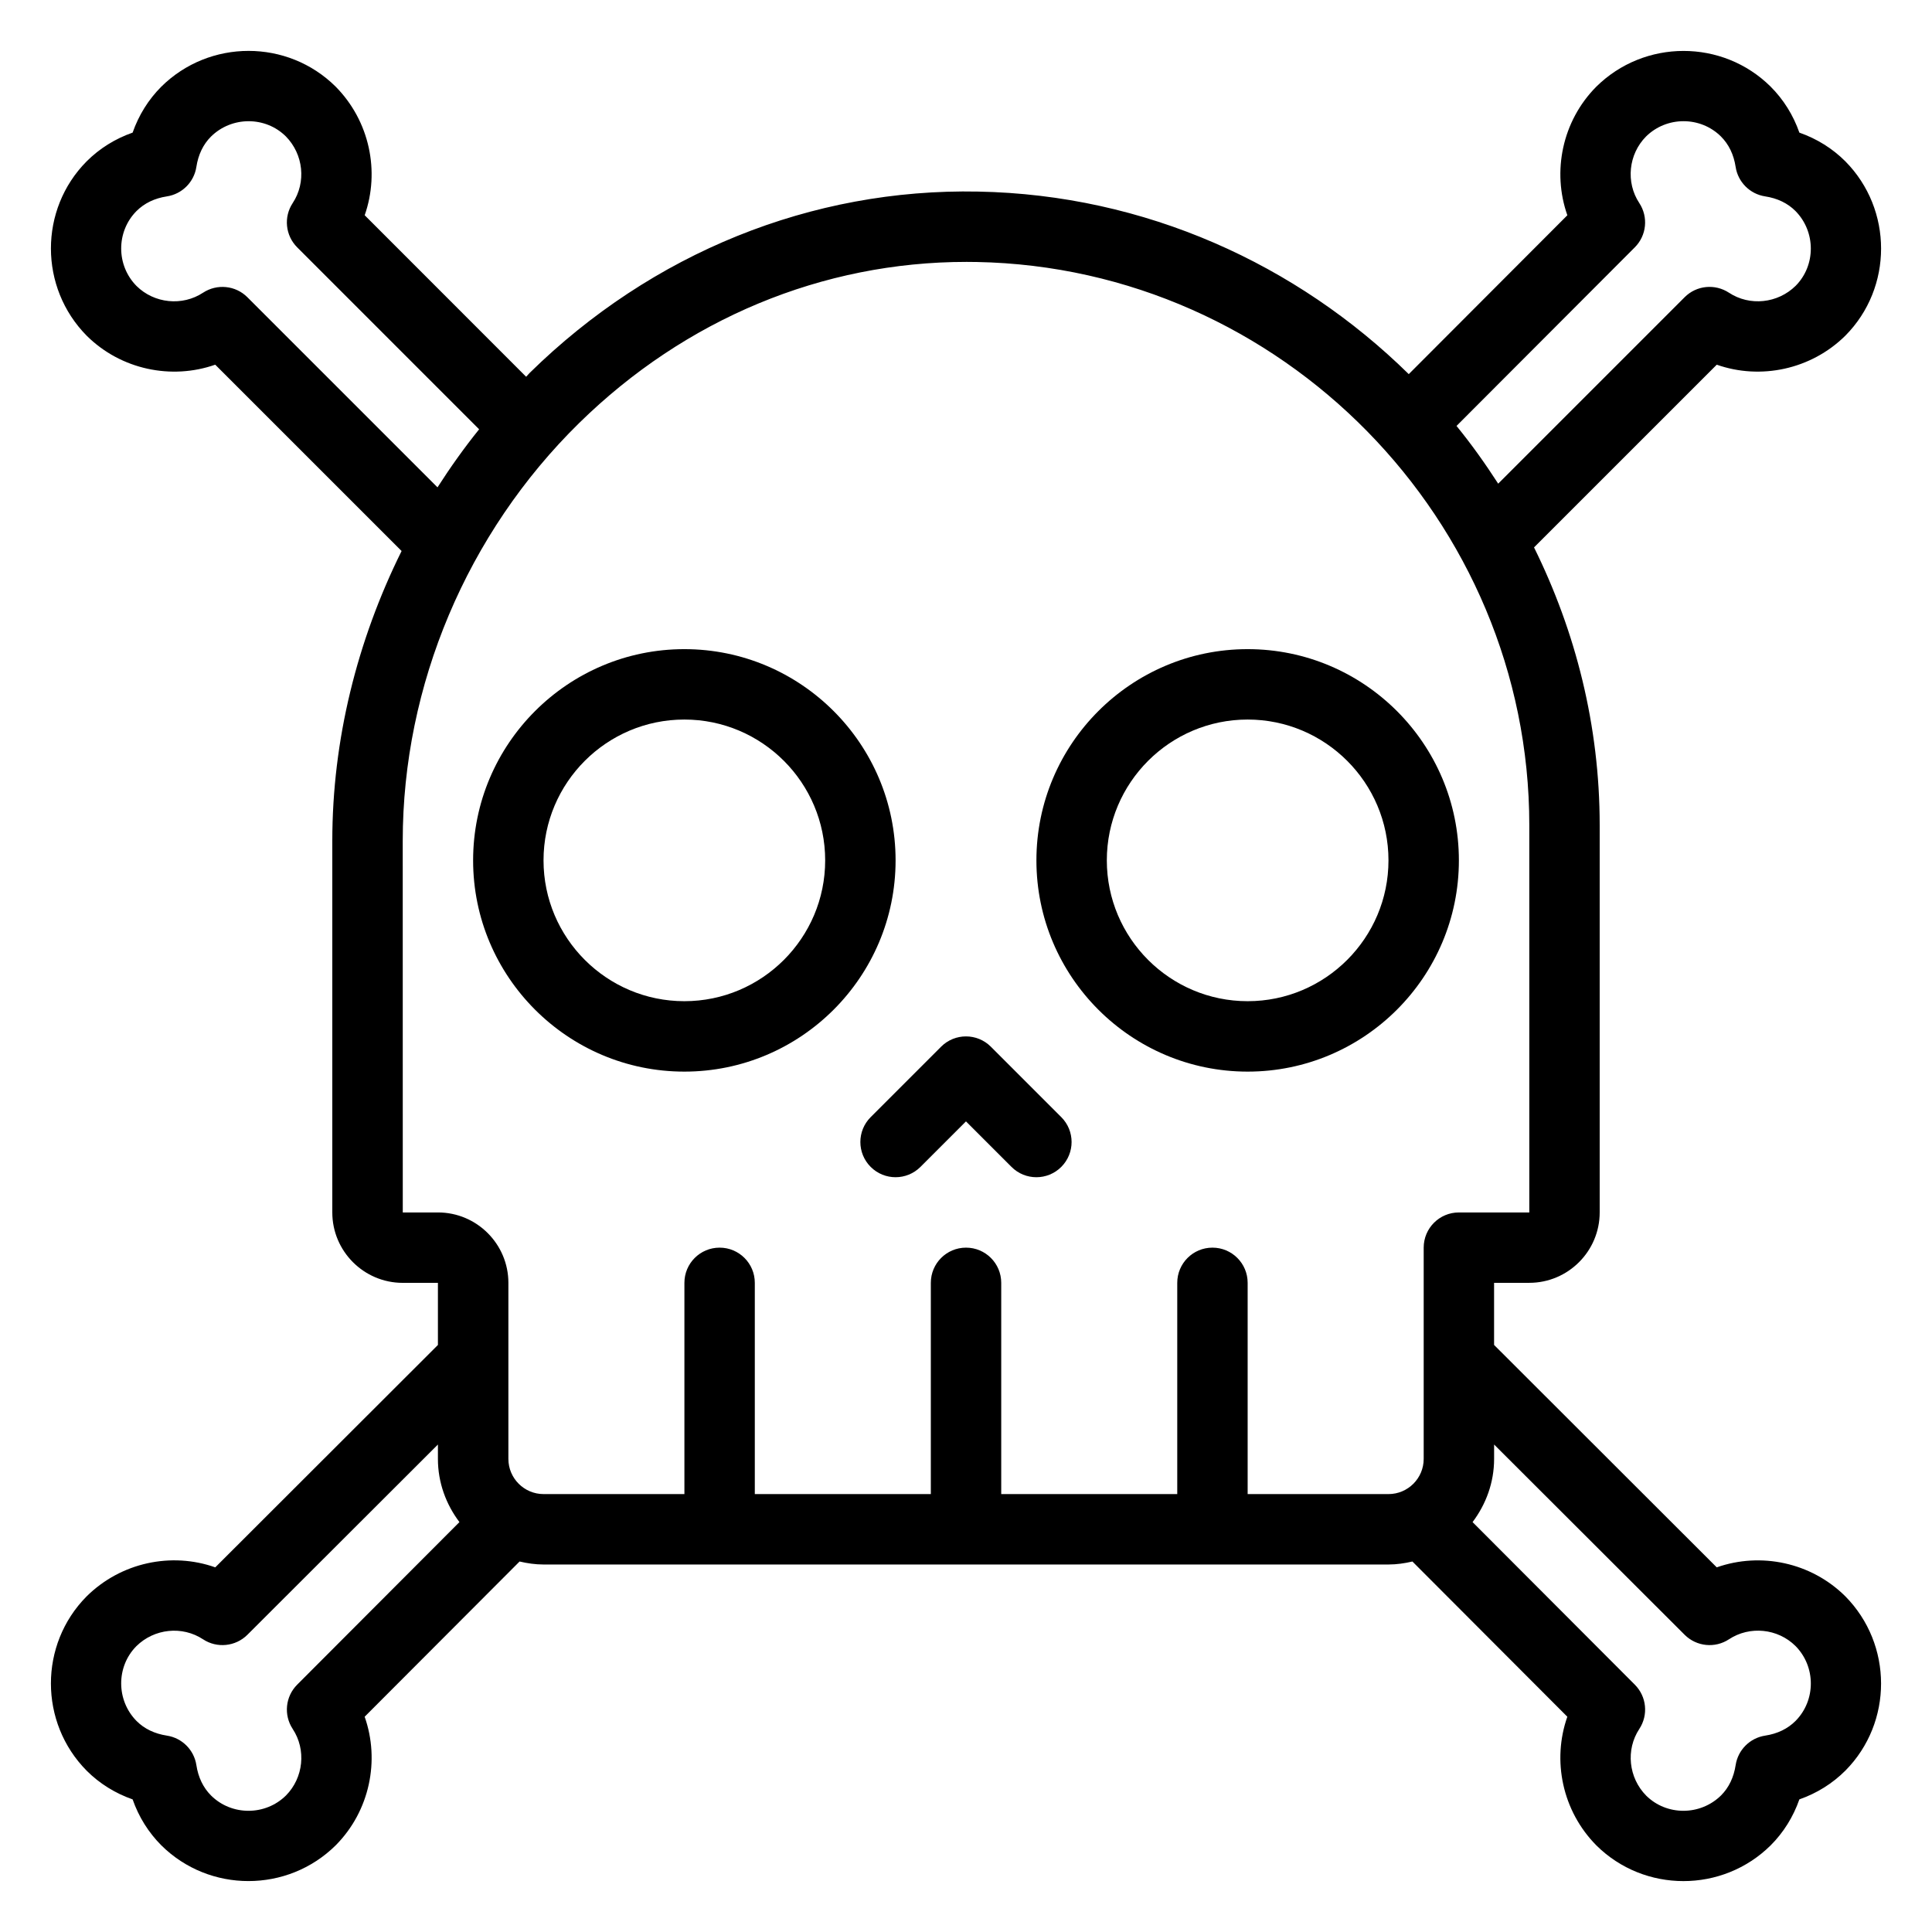
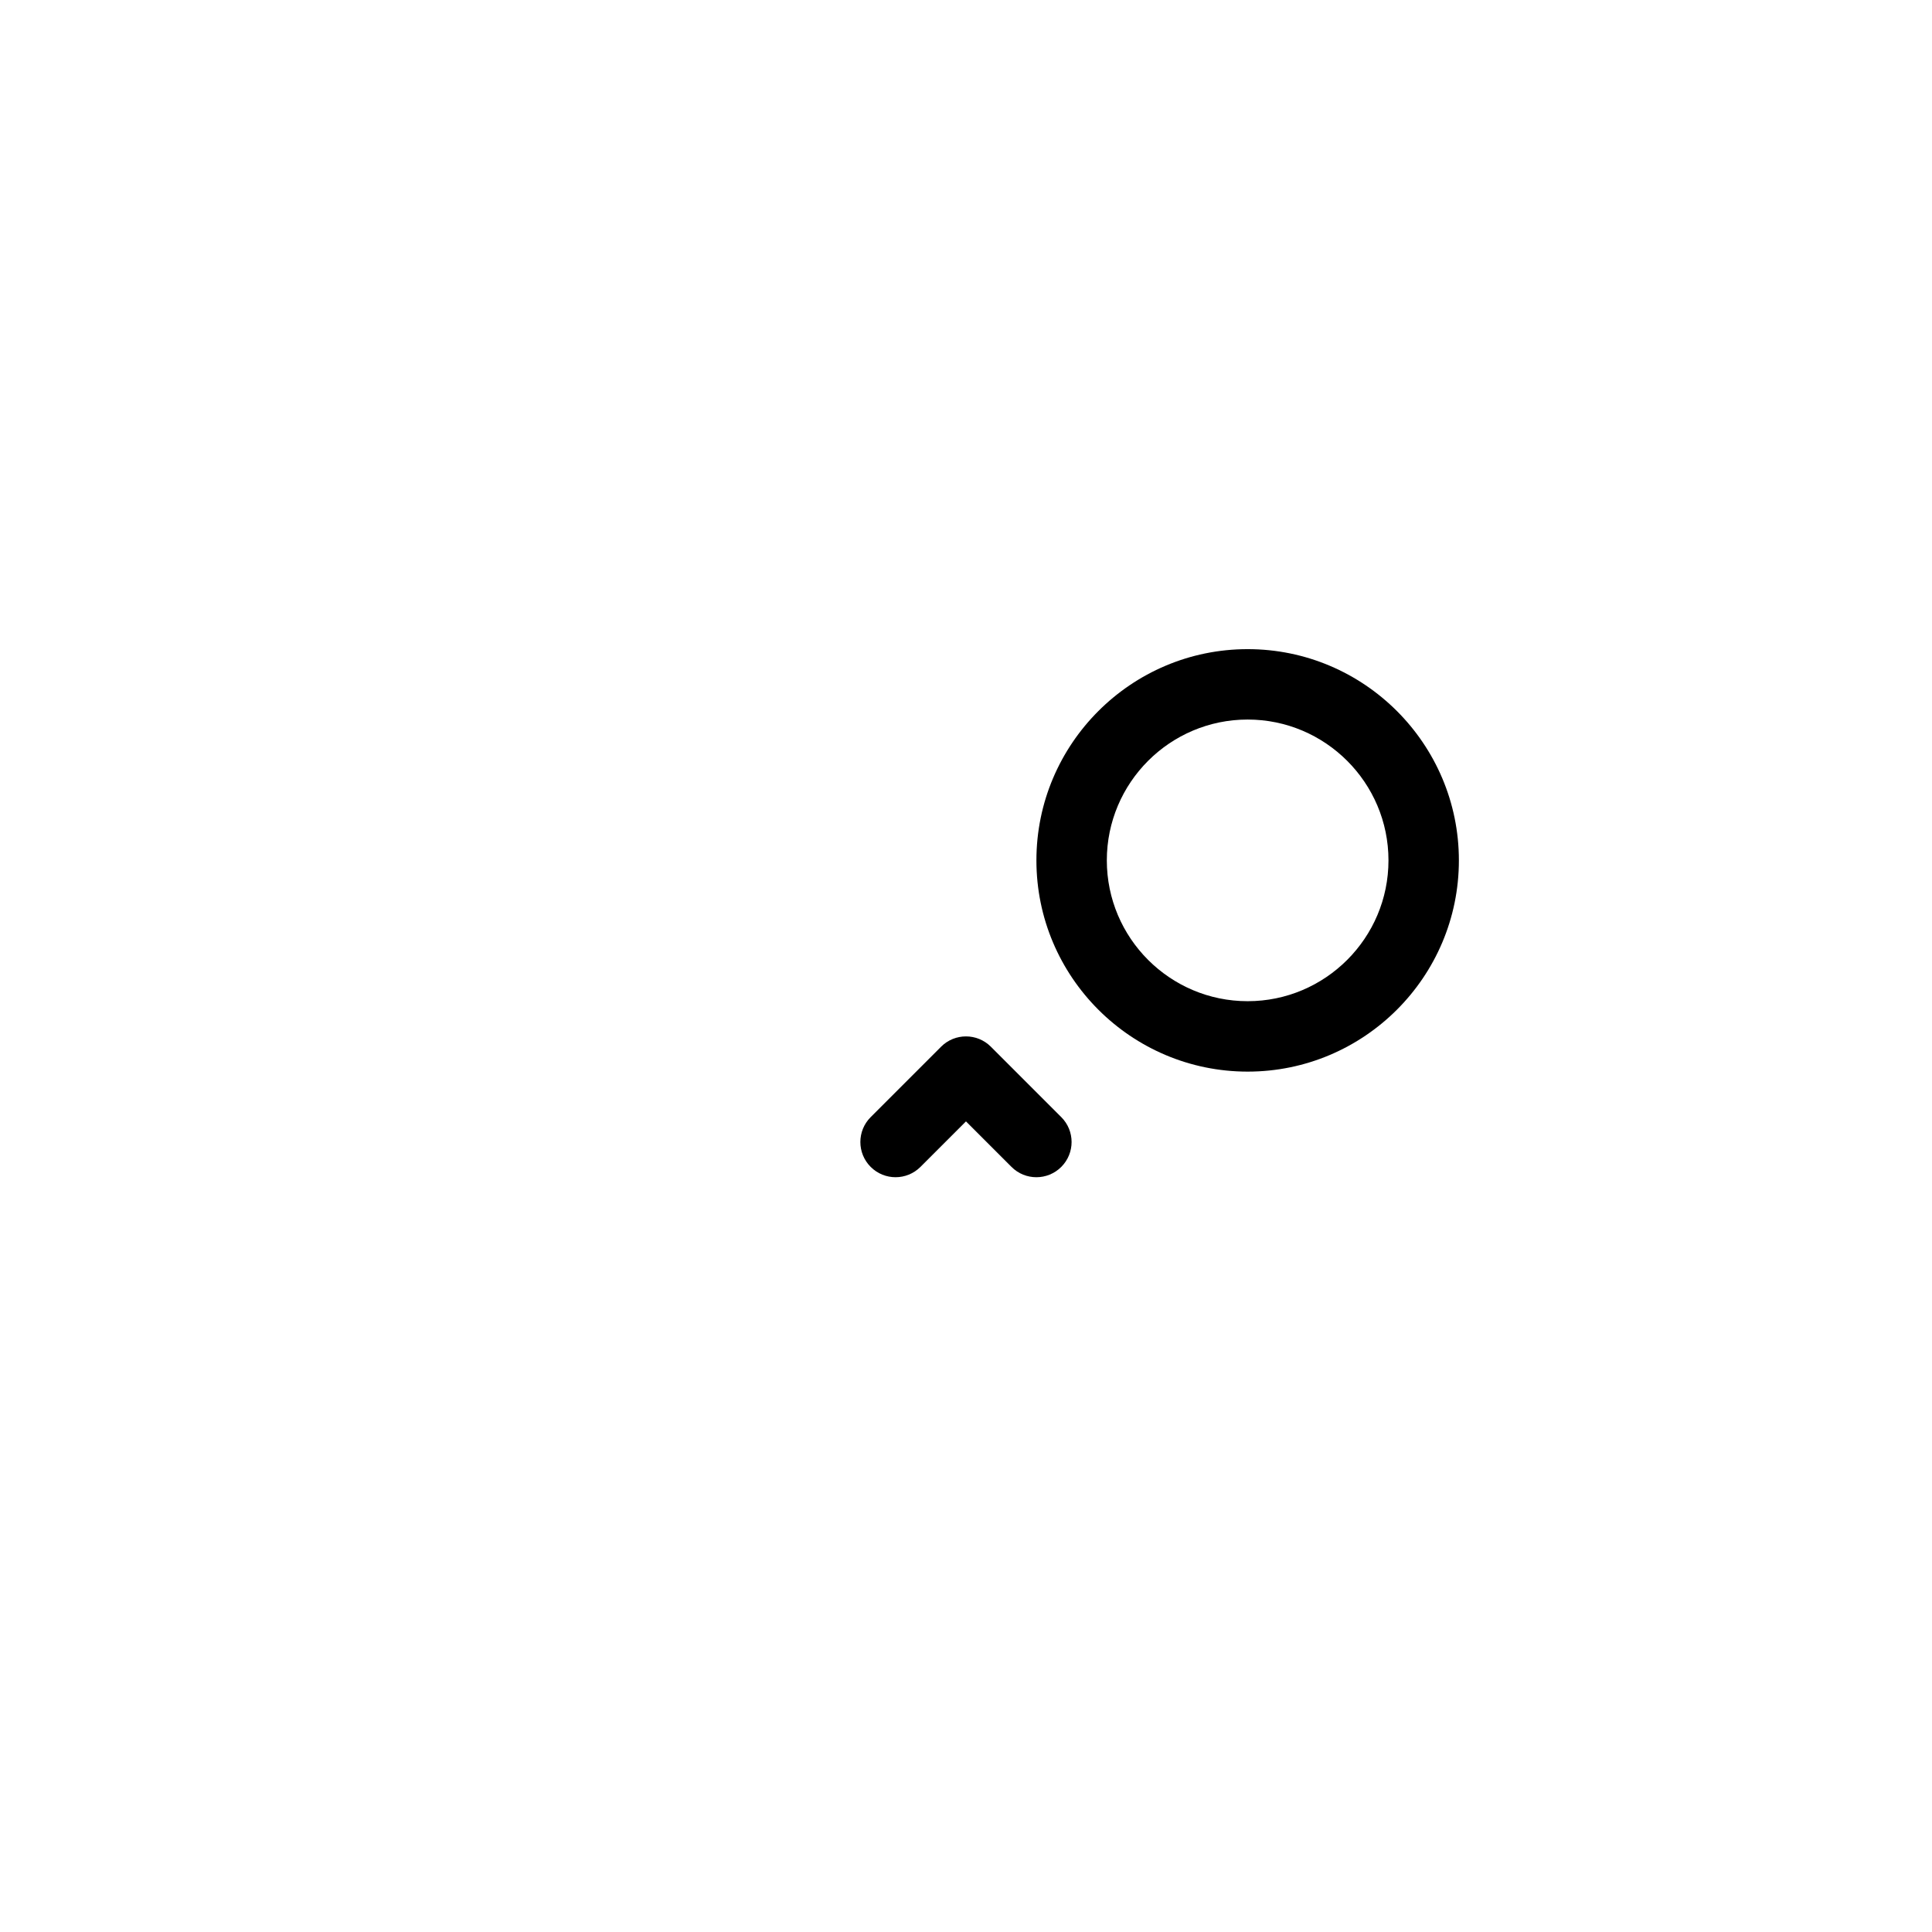
<svg xmlns="http://www.w3.org/2000/svg" fill="#000000" width="800px" height="800px" version="1.1" viewBox="144 144 512 512">
  <g>
-     <path d="m325.36 316.03c-30.867 0-55.98 25.109-55.98 55.98 0 30.867 25.109 55.98 55.98 55.98 30.867 0 55.98-25.109 55.98-55.98 0-30.871-25.109-55.98-55.98-55.98zm0 93.297c-20.582 0-37.32-16.738-37.32-37.32 0-20.582 16.738-37.32 37.32-37.32s37.32 16.738 37.32 37.32c0 20.582-16.738 37.32-37.32 37.32z" />
    <path d="m474.64 316.03c-30.867 0-55.98 25.109-55.98 55.98 0 30.867 25.109 55.98 55.98 55.98 30.867 0 55.98-25.109 55.98-55.98 0-30.871-25.113-55.98-55.98-55.98zm0 93.297c-20.582 0-37.32-16.738-37.32-37.32 0-20.582 16.738-37.32 37.32-37.32s37.32 16.738 37.32 37.32c0 20.582-16.738 37.32-37.32 37.32z" />
    <path d="m406.59 421.39c-3.644-3.644-9.547-3.644-13.191 0l-18.66 18.66c-3.644 3.644-3.644 9.547 0 13.191 3.644 3.644 9.547 3.644 13.191 0l12.066-12.062 12.062 12.062c1.82 1.824 4.207 2.734 6.594 2.734s4.773-0.91 6.598-2.734c3.644-3.644 3.644-9.547 0-13.191z" />
-     <path d="m598.95 559.36-59.004-58.938v-16.461h9.328c10.285 0 18.66-8.375 18.66-18.66v-102.62c0-26.348-6.367-51.301-17.402-73.617l48.426-48.418c11.57 4.074 24.984 1.312 34.094-7.707 12.609-12.719 12.609-33.43-0.027-46.195-3.406-3.406-7.543-5.977-12.172-7.598-1.621-4.629-4.199-8.773-7.637-12.207-12.719-12.59-33.43-12.609-46.223 0.074-8.969 9.062-11.723 22.43-7.629 34.035l-42.027 42.102c-29.641-29.121-69.832-47.547-114.13-48.379-44.133-0.875-86.41 16.227-118.82 48.035-0.336 0.332-0.621 0.703-0.957 1.039l-42.785-42.805c4.074-11.609 1.32-24.973-7.707-34.094-12.719-12.609-33.422-12.621-46.195 0.027-3.406 3.406-5.977 7.543-7.598 12.172-4.629 1.621-8.773 4.199-12.207 7.637-12.602 12.727-12.602 33.438 0.07 46.219 9.055 8.965 22.441 11.719 34.031 7.644l49.387 49.379c-11.809 23.809-18.363 50.105-18.363 76.809v98.477c0 10.285 8.375 18.66 18.66 18.66h9.328v16.461l-59.004 58.934c-11.625-4.117-24.992-1.32-34.102 7.699-12.609 12.719-12.609 33.43 0.027 46.195 3.406 3.406 7.543 5.977 12.172 7.598 1.621 4.629 4.199 8.773 7.637 12.207 6.352 6.285 14.695 9.438 23.051 9.438 8.383 0 16.766-3.16 23.168-9.512 8.973-9.066 11.727-22.43 7.637-34.039l41.055-41.137c2.047 0.48 4.156 0.793 6.348 0.793h223.91c2.191 0 4.301-0.312 6.352-0.793l41.055 41.137c-4.09 11.609-1.332 24.984 7.699 34.102 6.359 6.305 14.707 9.457 23.07 9.457 8.363 0 16.738-3.16 23.125-9.484 3.406-3.406 5.977-7.543 7.598-12.172 4.629-1.621 8.773-4.199 12.207-7.637 12.602-12.727 12.602-33.438-0.074-46.223-9.051-8.953-22.398-11.723-34.035-7.629zm-21.703-349.82c3.125-3.125 3.617-8.027 1.184-11.727-3.637-5.504-2.859-12.938 1.766-17.621 5.488-5.43 14.418-5.422 19.867-0.027 2.086 2.086 3.398 4.801 3.898 8.074 0.621 4.019 3.781 7.18 7.801 7.801 3.269 0.5 5.984 1.812 8.035 3.863 5.438 5.492 5.438 14.422 0.074 19.836-4.75 4.68-12.176 5.465-17.688 1.828-3.699-2.422-8.602-1.949-11.734 1.195l-49.414 49.414c-3.422-5.293-7.066-10.43-11.043-15.297zm-367.7 13.219c-3.133-3.133-8.043-3.606-11.734-1.191-5.504 3.625-12.938 2.859-17.621-1.77-5.43-5.473-5.43-14.402-0.027-19.859 2.086-2.086 4.801-3.398 8.074-3.898 4.019-0.621 7.18-3.781 7.801-7.801 0.5-3.269 1.812-5.984 3.863-8.035 5.512-5.438 14.434-5.422 19.836-0.074 4.688 4.746 5.465 12.18 1.828 17.684-2.441 3.699-1.941 8.602 1.195 11.734l48.211 48.219c-3.977 4.93-7.625 10.078-11.031 15.383zm13.203 367.7c-3.125 3.137-3.617 8.027-1.184 11.727 3.637 5.504 2.859 12.938-1.766 17.621-5.488 5.43-14.418 5.422-19.863 0.027-2.086-2.086-3.398-4.801-3.898-8.074-0.621-4.019-3.781-7.18-7.801-7.801-3.269-0.5-5.984-1.812-8.035-3.863-5.438-5.492-5.438-14.422-0.074-19.836 4.738-4.688 12.172-5.461 17.684-1.828 3.68 2.426 8.594 1.934 11.734-1.184l50.504-50.434v3.805c0 6.305 2.172 12.066 5.703 16.75zm251.89-50.512v-55.98c0-5.156-4.172-9.328-9.328-9.328s-9.328 4.172-9.328 9.328v55.98h-46.648v-55.98c0-5.156-4.172-9.328-9.328-9.328s-9.328 4.172-9.328 9.328v55.98h-46.648v-55.98c0-5.156-4.172-9.328-9.328-9.328s-9.328 4.172-9.328 9.328v55.98h-37.32c-5.148 0-9.328-4.184-9.328-9.328v-46.648c0-10.285-8.375-18.66-18.66-18.66h-9.328l-0.012-98.477c0-41.211 17.039-81.562 46.738-110.71 28.137-27.613 64.5-42.719 102.68-42.719 0.902 0 1.805 0.008 2.715 0.027 80.734 1.512 146.42 68.461 146.42 149.25v102.63h-18.66c-5.156 0-9.328 4.172-9.328 9.328v55.98c0 5.148-4.184 9.328-9.328 9.328zm145.2 60.117c-2.086 2.086-4.801 3.398-8.074 3.898-4.019 0.621-7.18 3.781-7.801 7.801-0.5 3.269-1.812 5.984-3.863 8.035-5.512 5.438-14.434 5.422-19.836 0.074-4.691-4.746-5.465-12.18-1.832-17.684 2.434-3.699 1.941-8.594-1.184-11.727l-43.004-43.09c3.535-4.688 5.707-10.449 5.707-16.754v-3.805l50.504 50.434c3.144 3.125 8.043 3.617 11.734 1.184 5.504-3.625 12.938-2.871 17.621 1.766 5.43 5.481 5.43 14.406 0.027 19.867z" />
  </g>
</svg>